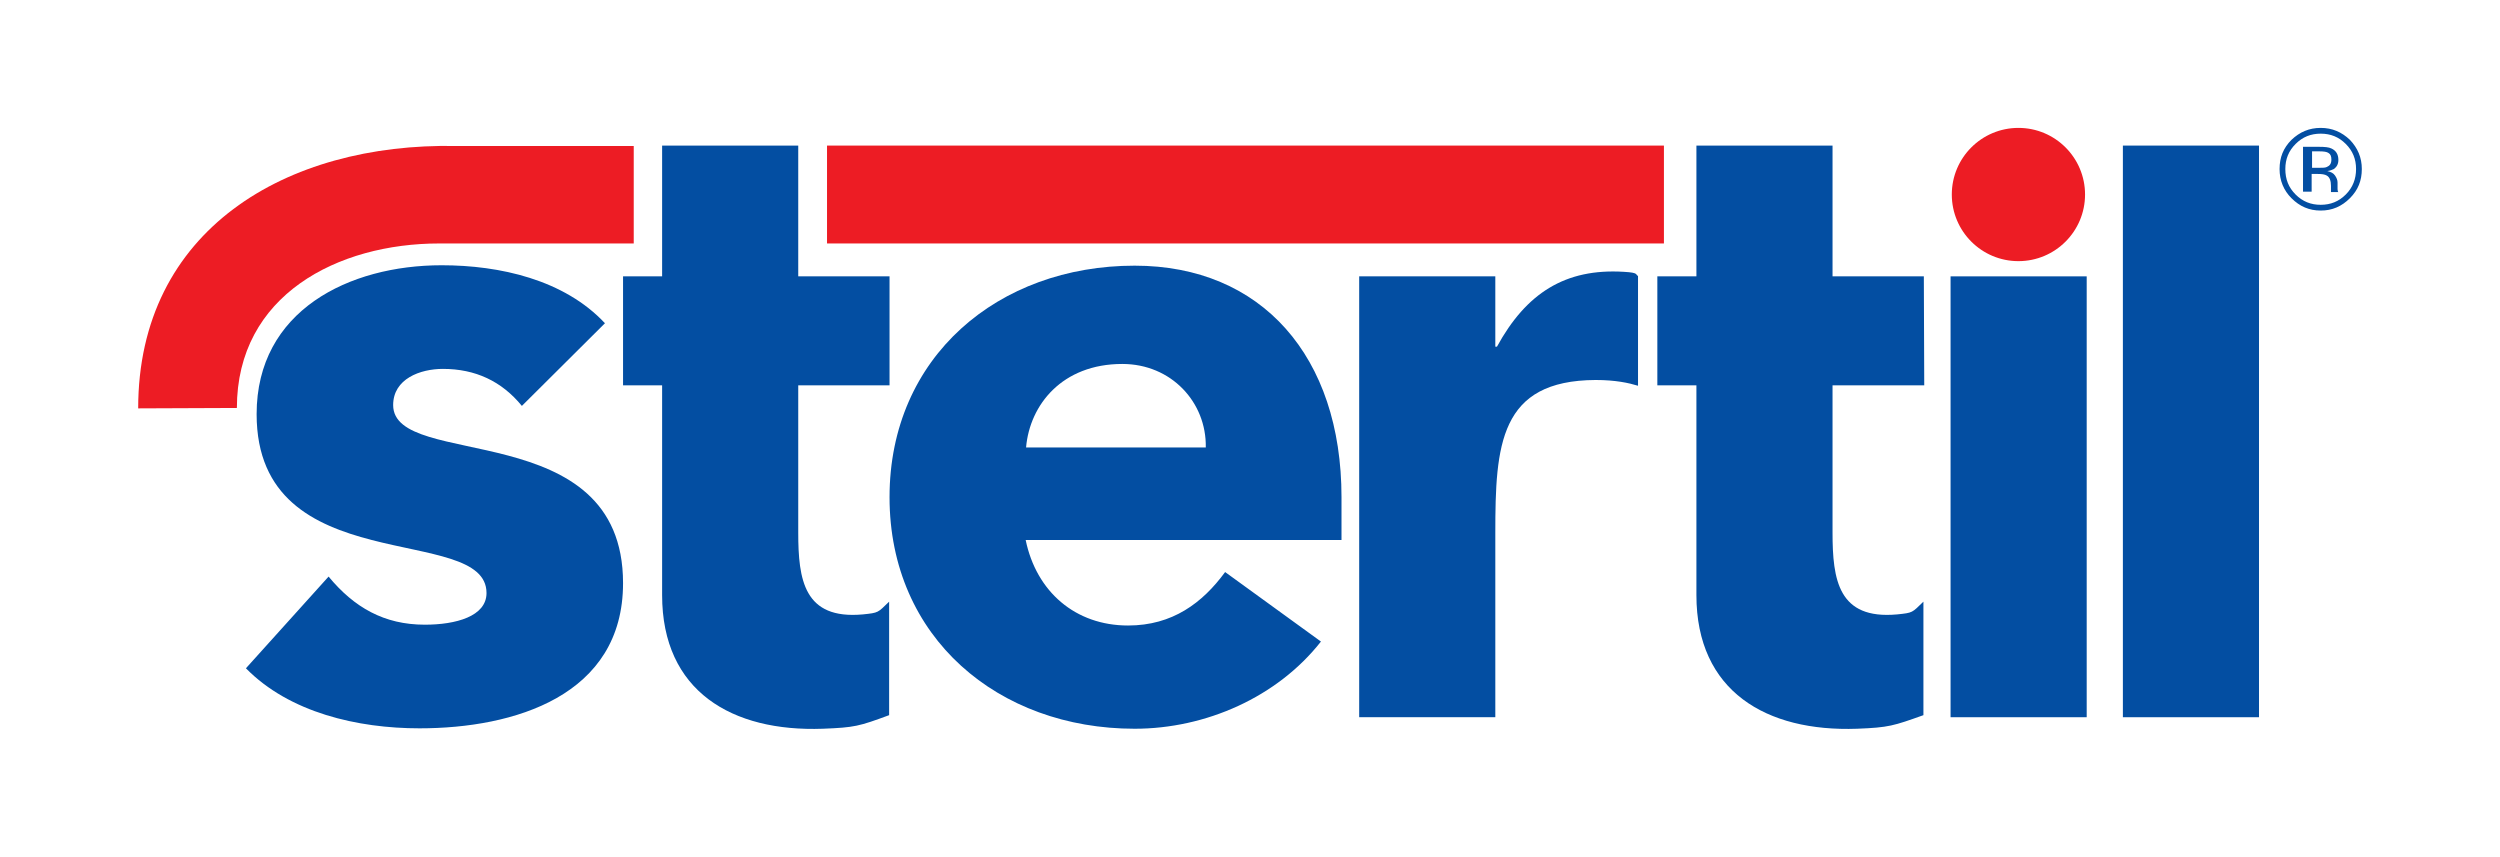
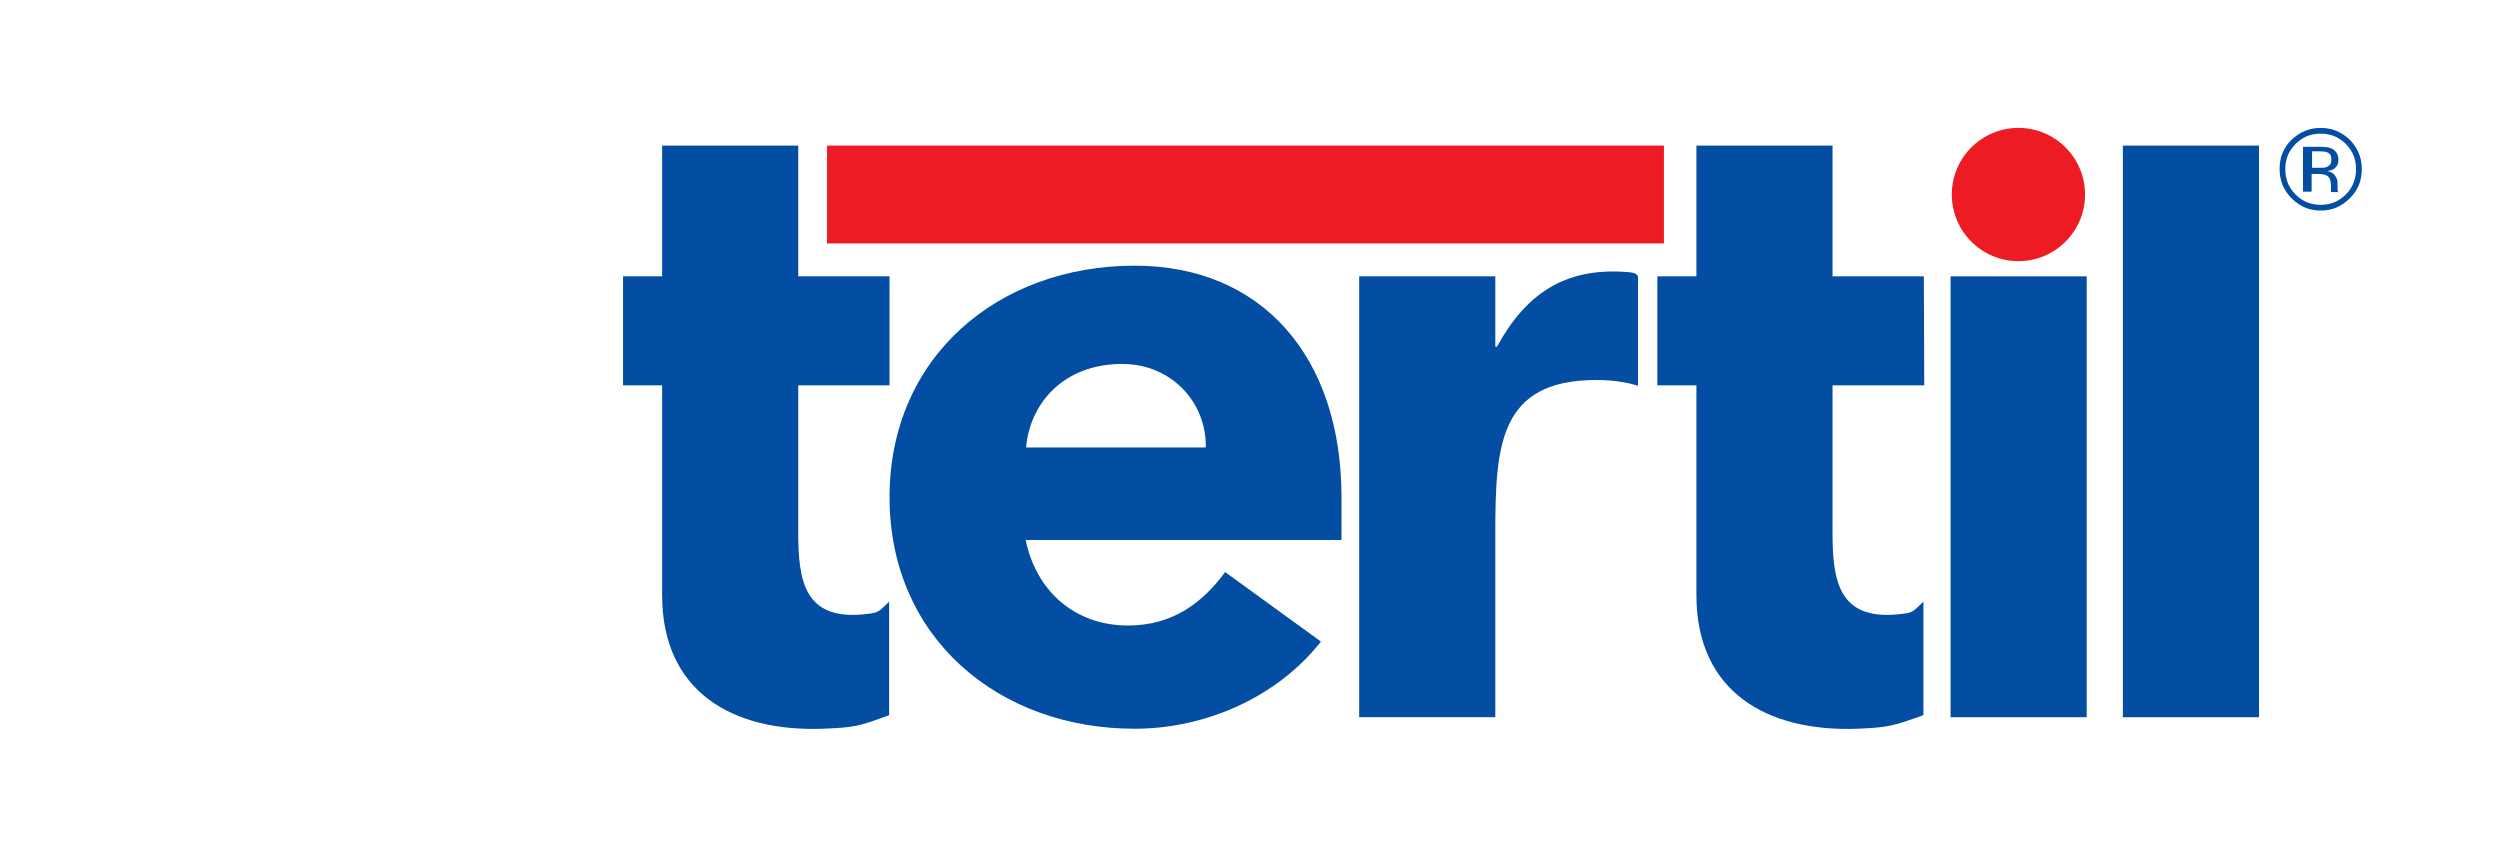
<svg xmlns="http://www.w3.org/2000/svg" version="1.1" id="Layer_1" x="0px" y="0px" viewBox="0 0 607.9 208.3" style="enable-background:new 0 0 607.9 208.3;" xml:space="preserve">
  <style type="text/css">
	.st0{fill:#ED1C24;}
	.st1{fill:#034EA2;}
</style>
  <g id="hulplijnen">
</g>
  <g id="Stertil">
    <g>
      <g>
        <g>
          <g>
-             <path class="st0" d="M154.1,59.2V35.5h-43.2c-41.3-0.8-77.3,20.4-77.3,63.8l24-0.1c0-27.5,24.6-40,49.2-40H154.1z" />
-           </g>
+             </g>
          <rect x="201.1" y="35.4" class="st0" width="203.5" height="23.8" />
        </g>
        <circle class="st0" cx="490.8" cy="47.3" r="16.2" />
      </g>
    </g>
    <g>
      <g>
-         <path class="st1" d="M126.9,98.7c-4.9-6-11.3-9-19.2-9c-5.5,0-12.1,2.4-12.1,8.8c0,15.9,55.9,2.4,55.9,43.3     c0,27.4-26.5,35.3-49.5,35.3c-15,0-31.6-3.8-42.2-14.6l20.1-22.3c6.2,7.5,13.5,11.7,23.4,11.7c7.5,0,15-2,15-7.7     c0-17.2-55.9-2.7-55.9-43.5c0-25.2,22.5-36.2,45-36.2c14.1,0,29.8,3.5,39.7,14.1L126.9,98.7z" />
        <path class="st1" d="M321.2,156c-10.6,13.5-28,21.2-45.3,21.2c-33.1,0-59.6-22.1-59.6-56.3s26.5-56.3,59.6-56.3     c30.9,0,50.3,22.1,50.3,56.3v10.4h-76.8c2.6,12.6,12.1,20.8,24.9,20.8c10.8,0,18.1-5.5,23.6-13L321.2,156z M293.2,108.8     c0.2-11-8.4-20.3-20.3-20.3c-14.6,0-22.5,9.9-23.4,20.3H293.2z" />
        <path class="st1" d="M330.5,67.2h33.1v17.1h0.4c7.1-13,16.6-19.1,30.9-18.2c3.7,0.2,2.7,0.7,3.4,1v26.7     c-2.3-0.7-5.5-1.4-10.3-1.4c-23.4,0.1-24.4,15.8-24.4,37.2v44.8h-33.1V67.2z" />
        <path class="st1" d="M467.9,93.7h-22.3v35.8c0,11.5,1.4,21.2,15.7,19.9c3.9-0.4,3.6-0.4,6.4-3.1v27.6c-7.3,2.6-8.4,3-16.1,3.3     c-22.1,0.8-39.1-9.1-39.1-32.5v-51H403V67.2h9.5V35.4h33.1v31.8h22.2L467.9,93.7L467.9,93.7z" />
        <path class="st1" d="M474.3,67.2h33.1v107.2h-33.1V67.2z" />
        <path class="st1" d="M516.2,35.4h33.1v139h-33.1V35.4z" />
        <path class="st1" d="M216.3,93.7h-22.2v35.8c0,11.5,1.4,21.2,15.7,19.9c3.9-0.4,3.6-0.4,6.4-3.1v27.6c-7.3,2.7-8.4,3-16.1,3.3     C178,178,161,168.1,161,144.7v-51h-9.5V67.2h9.5V35.4h33.1v31.8h22.2V93.7L216.3,93.7z" />
      </g>
      <path class="st1" d="M570.4,35c1.7,1.7,2.5,3.7,2.5,6.1c0,2.4-0.8,4.5-2.5,6.2s-3.7,2.5-6.1,2.5c-2.4,0-4.4-0.8-6.1-2.5    c-1.7-1.7-2.5-3.7-2.5-6.2c0-2.4,0.8-4.4,2.5-6.1c1.7-1.7,3.7-2.5,6.1-2.5S568.7,33.3,570.4,35z M571.4,34c-2-1.9-4.3-2.9-7.1-2.9    s-5.1,1-7.1,2.9c-2,2-2.9,4.3-2.9,7.1c0,2.8,1,5.2,2.9,7.1c2,2,4.3,3,7.1,3s5.1-1,7.1-3s2.9-4.3,2.9-7.1    C574.3,38.3,573.3,36,571.4,34z M565.8,40.6c-0.4,0.2-1,0.2-1.8,0.2h-1.8v-4h1.7c1.1,0,1.9,0.1,2.3,0.4c0.5,0.3,0.7,0.8,0.7,1.6    C566.9,39.8,566.5,40.3,565.8,40.6z M560.2,46.6h1.9v-4.3h1.5c1,0,1.7,0.1,2.2,0.4c0.7,0.4,1,1.3,1,2.5v0.9v0.4v0.1v0.1h1.8    l-0.1-0.1c0-0.1-0.1-0.3-0.1-0.6s0-0.6,0-0.8v-0.8c0-0.6-0.2-1.1-0.6-1.7c-0.4-0.6-1-0.9-1.9-1.1c0.7-0.1,1.2-0.3,1.6-0.5    c0.7-0.5,1.1-1.2,1.1-2.2c0-1.4-0.6-2.3-1.7-2.8c-0.6-0.3-1.6-0.4-3-0.4H560v10.9H560.2z" />
    </g>
  </g>
</svg>